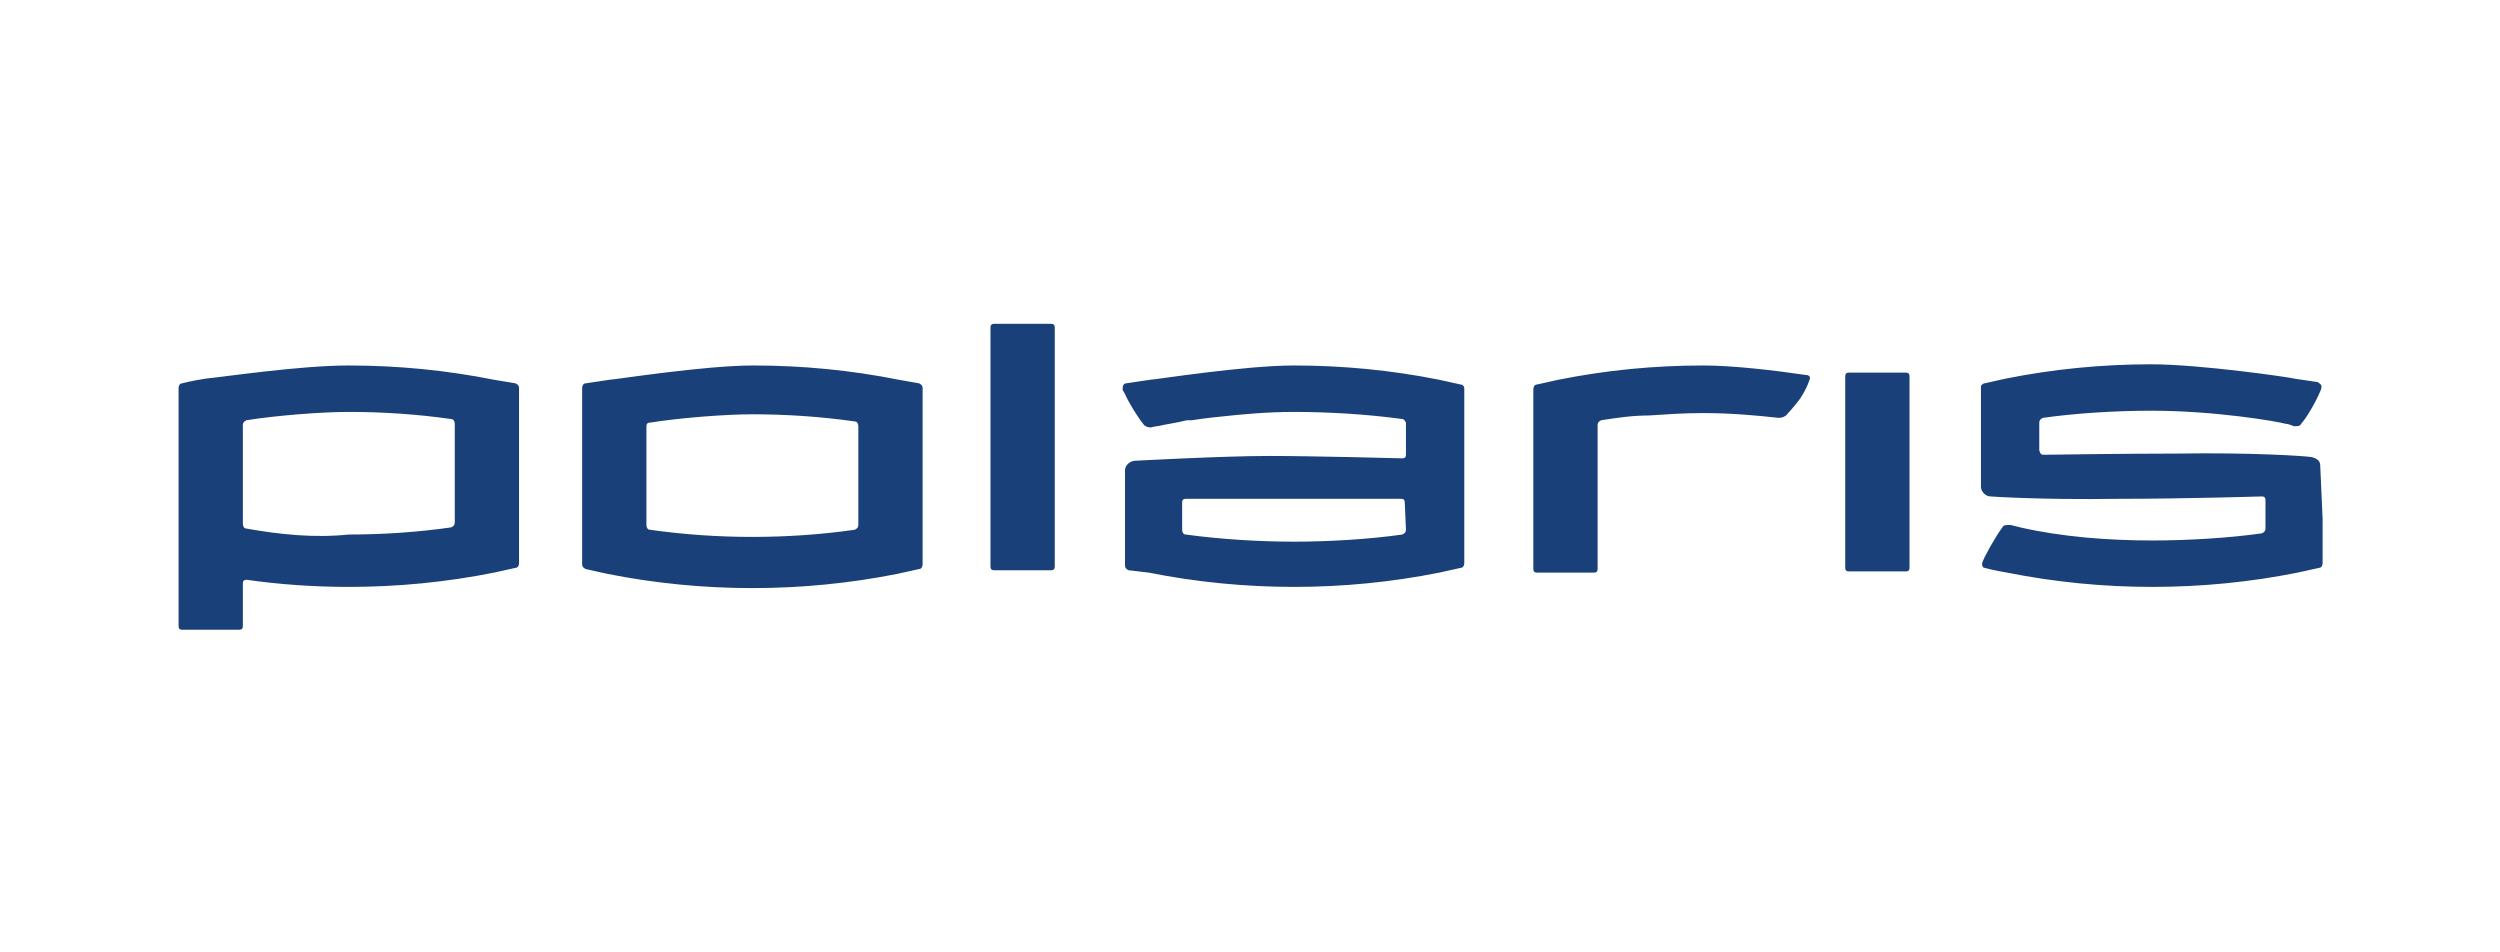
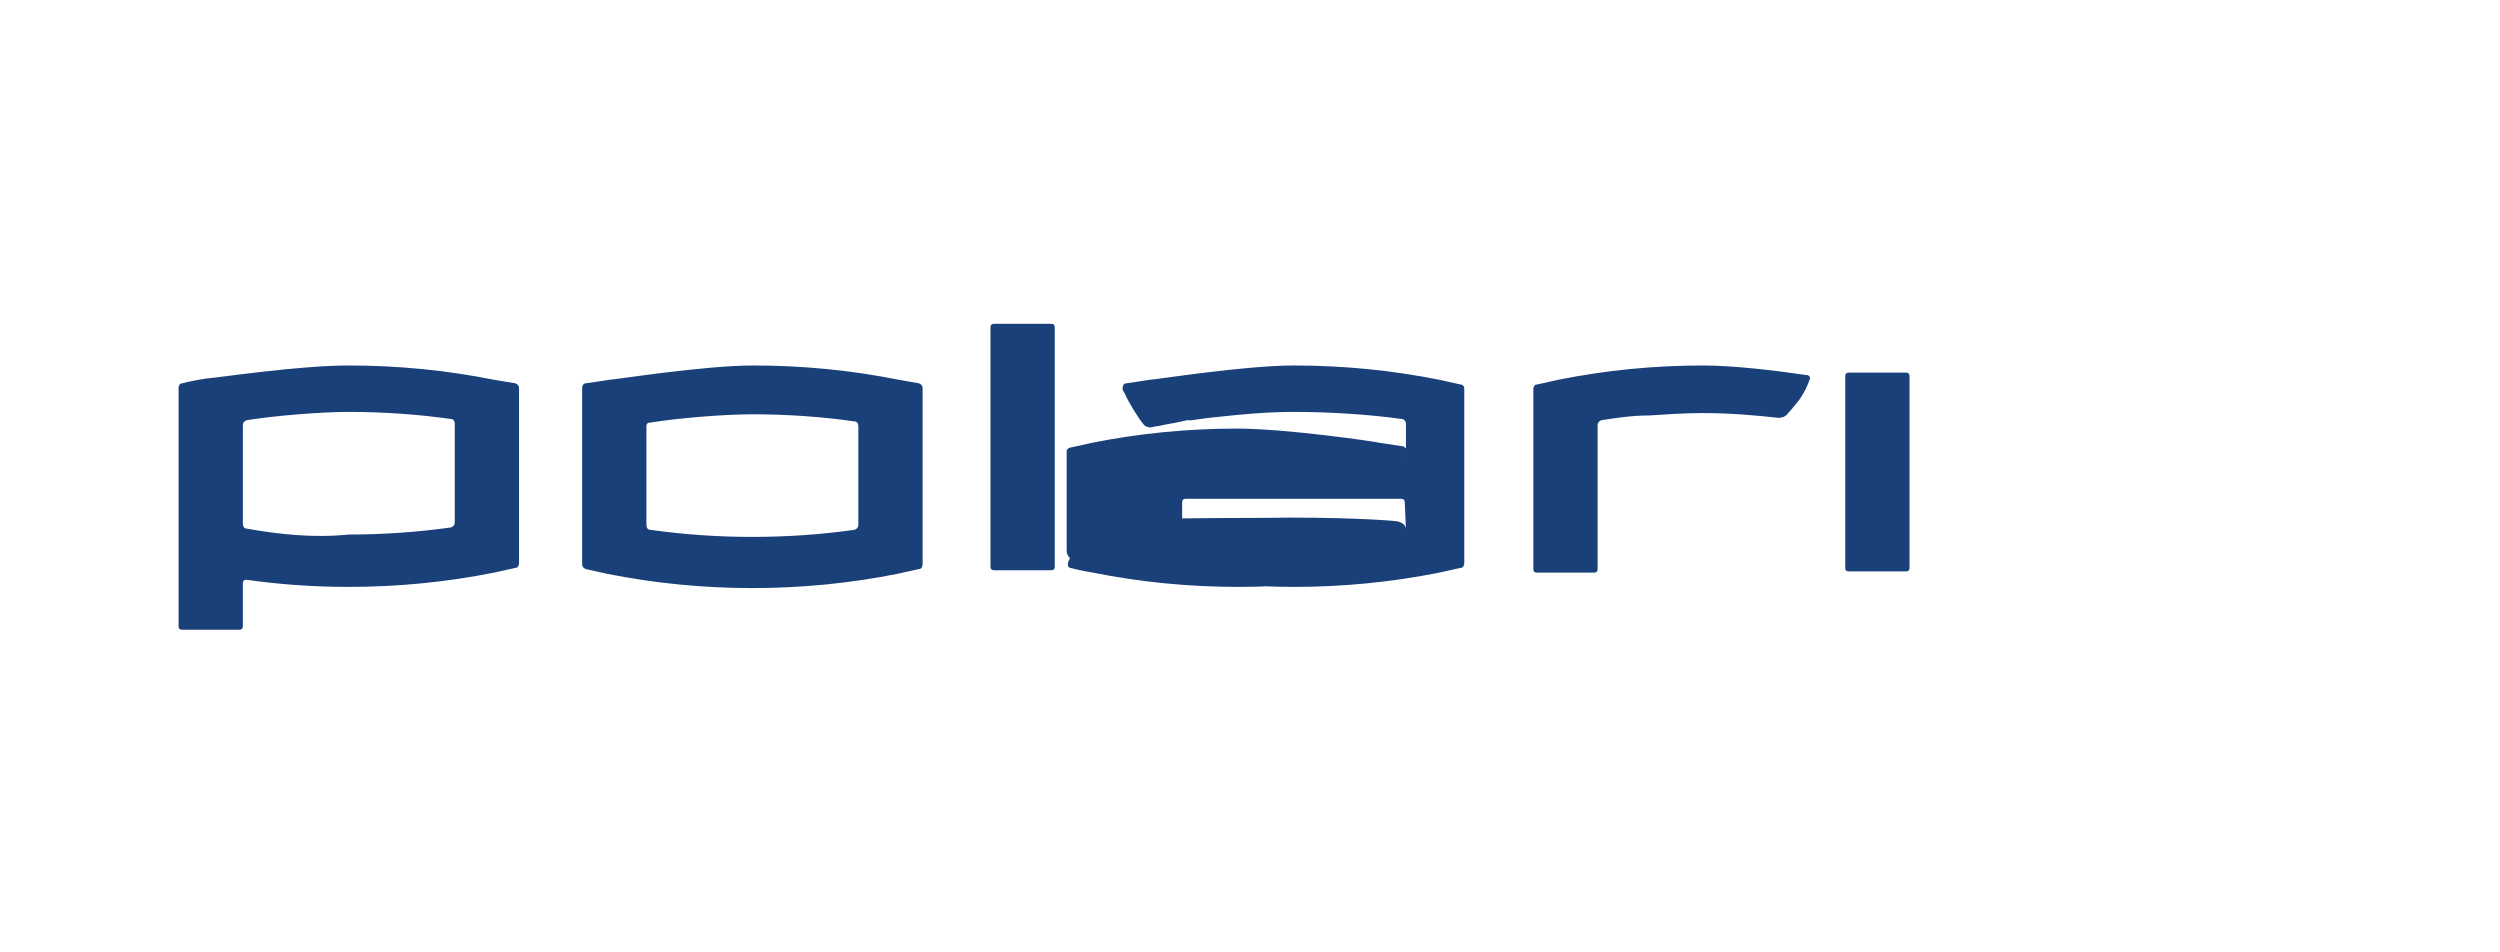
<svg xmlns="http://www.w3.org/2000/svg" width="210" height="80">
  <style> .st0{fill:#1a4079} </style>
  <g id="Layer_1">
-     <path class="st0" d="M143.1 30.7c-4.2 0-8.2.4-12.2 1.2l-1.8.4c-.2 0-.3.2-.3.4V47.8c0 .2.1.3.3.3h4.8c.2 0 .3-.1.3-.3V35.7c0-.2.1-.3.3-.4 1.3-.2 2.6-.4 4-.4 1.5-.1 3-.2 4.4-.2h.3c2.2 0 4.4.2 6.2.4.3 0 .6-.1.8-.4 0 0 .4-.4 1-1.2.6-.9.8-1.6.8-1.6.1-.2 0-.4-.3-.4-2.7-.4-6.2-.8-8.6-.8zM122.7 32.3l-1.8-.4c-4-.8-8.1-1.2-12.2-1.2-4.2 0-11.7 1.2-12.1 1.2l-2 .3c-.2 0-.3.2-.3.4v.1c0 .1.1.2.2.4.3.7 1.1 2 1.6 2.6.1.1.3.2.5.2h.1c.3-.1.7-.1 1-.2.5-.1 1.2-.2 2-.4h.4c1.3-.2 2.4-.3 2.4-.3 1.8-.2 4-.4 6.2-.4 2.9 0 6.2.2 9.1.6.1 0 .2.1.3.3v2.7c0 .2-.1.3-.3.3 0 0-7.4-.2-11.2-.2-3.8 0-11.2.4-11.2.4-.5 0-.9.4-.9.8v8c0 .2.1.3.3.4l1.7.2c4 .8 8.1 1.2 12.2 1.2s8.2-.4 12.2-1.2l1.8-.4c.2 0 .3-.2.3-.4V32.6c0-.1-.1-.3-.3-.3zm-4.6 12.2c0 .2-.1.3-.3.4-2.8.4-6.2.6-9.1.6-2.9 0-6.2-.2-9.1-.6-.2 0-.3-.2-.3-.4v-2.3c0-.2.1-.3.3-.3h18.1c.2 0 .3.1.3.3l.1 2.3zM194.9 39.1c0-.4-.3-.6-.7-.7-.5-.1-5.2-.4-11.3-.3-4.4 0-11.3.1-11.3.1-.2 0-.3-.3-.3-.4v-2.3c0-.2.1-.3.3-.4 2.8-.4 6.2-.6 9.1-.6 5.4 0 10.6.9 11.3 1.1.2 0 .4.1.7.2h.1c.2 0 .4 0 .5-.2.7-.8 1.6-2.6 1.7-3v-.2c0-.1-.2-.2-.3-.3l-2-.3c-.3-.1-7.9-1.2-12-1.2s-8.2.4-12.2 1.2l-1.8.4c-.1 0-.2.1-.3.2v8.5c0 .4.4.8.8.8 0 0 4 .3 10.9.2 5.4 0 11.9-.2 11.9-.2.2 0 .3.1.3.3V44.4c0 .2-.1.3-.3.4-2.8.4-6.3.6-9.2.6-3.7 0-7.6-.3-11.1-1.1l-.8-.2h-.2c-.2 0-.4 0-.5.2-.6.8-1.6 2.6-1.7 3v.1c0 .2.1.3.2.3.7.2 1.9.4 1.9.4 4 .8 8.1 1.2 12.2 1.2s8.2-.4 12.2-1.2l1.8-.4c.2 0 .3-.2.3-.4v-3.7l-.2-4.5zM83.5 27.2c-.2 0-.3.1-.3.3v20.1c0 .2.1.3.3.3h4.8c.2 0 .3-.1.3-.3V27.5c0-.2-.1-.3-.3-.3h-4.8zM75.5 31.9c-4-.8-8.1-1.2-12.2-1.2-4.2 0-11.7 1.2-12.1 1.2l-2 .3c-.2 0-.3.2-.3.4v14.8c0 .2.1.3.3.4l1.8.4c4 .8 8.1 1.2 12.2 1.2s8.2-.4 12.2-1.2l1.8-.4c.2 0 .3-.2.3-.4V32.6c0-.2-.1-.3-.3-.4l-1.7-.3zm-3.4 12.2c0 .2-.1.3-.3.4-2.8.4-5.7.6-8.6.6-2.9 0-5.8-.2-8.6-.6-.2 0-.3-.2-.3-.4v-8.3c0-.2.1-.3.3-.3 2.5-.4 6.3-.7 8.6-.7 2.9 0 5.8.2 8.6.6.2 0 .3.2.3.4v8.3zM41.5 31.9c-4-.8-8.1-1.2-12.2-1.2-4.2 0-10.8 1-12 1.1-1.3.2-2 .4-2 .4-.2 0-.3.2-.3.4v20c0 .2.1.3.3.3h4.8c.2 0 .3-.1.3-.3V49c0-.2.1-.3.3-.3 2.8.4 5.7.6 8.6.6 4.1 0 8.2-.4 12.2-1.2l1.8-.4c.2 0 .3-.2.3-.4V32.6c0-.2-.1-.3-.3-.4l-1.8-.3zM20.7 44.4c-.2 0-.3-.2-.3-.4v-8.3c0-.2.1-.3.3-.4 2.5-.4 6.3-.7 8.6-.7 2.9 0 5.8.2 8.6.6.2 0 .3.2.3.4v8.3c0 .2-.1.3-.3.4-2.8.4-5.7.6-8.6.6-2.9.3-5.8 0-8.6-.5zM155.3 31.3c-.2 0-.3.1-.3.3v16.1c0 .2.1.3.3.3h4.8c.2 0 .3-.1.3-.3V31.6c0-.2-.1-.3-.3-.3h-4.8z" />
+     <path class="st0" d="M143.1 30.7c-4.2 0-8.2.4-12.2 1.2l-1.8.4c-.2 0-.3.2-.3.4V47.8c0 .2.1.3.3.3h4.8c.2 0 .3-.1.3-.3V35.7c0-.2.1-.3.3-.4 1.3-.2 2.6-.4 4-.4 1.5-.1 3-.2 4.4-.2h.3c2.2 0 4.4.2 6.2.4.3 0 .6-.1.8-.4 0 0 .4-.4 1-1.2.6-.9.8-1.6.8-1.6.1-.2 0-.4-.3-.4-2.7-.4-6.2-.8-8.6-.8zM122.7 32.3l-1.8-.4c-4-.8-8.1-1.2-12.2-1.2-4.2 0-11.7 1.2-12.1 1.2l-2 .3c-.2 0-.3.2-.3.4v.1c0 .1.1.2.2.4.3.7 1.1 2 1.6 2.6.1.1.3.2.5.2h.1c.3-.1.7-.1 1-.2.5-.1 1.2-.2 2-.4h.4c1.3-.2 2.4-.3 2.4-.3 1.8-.2 4-.4 6.2-.4 2.9 0 6.2.2 9.1.6.1 0 .2.1.3.3v2.7c0 .2-.1.3-.3.3 0 0-7.4-.2-11.2-.2-3.8 0-11.2.4-11.2.4-.5 0-.9.4-.9.8v8c0 .2.1.3.3.4l1.7.2c4 .8 8.1 1.2 12.2 1.2s8.2-.4 12.2-1.2l1.8-.4c.2 0 .3-.2.3-.4V32.6c0-.1-.1-.3-.3-.3zm-4.6 12.2c0 .2-.1.3-.3.4-2.8.4-6.2.6-9.1.6-2.9 0-6.2-.2-9.1-.6-.2 0-.3-.2-.3-.4v-2.3c0-.2.1-.3.3-.3h18.1c.2 0 .3.1.3.3l.1 2.3zc0-.4-.3-.6-.7-.7-.5-.1-5.2-.4-11.3-.3-4.4 0-11.3.1-11.3.1-.2 0-.3-.3-.3-.4v-2.3c0-.2.1-.3.3-.4 2.8-.4 6.2-.6 9.1-.6 5.4 0 10.6.9 11.3 1.1.2 0 .4.1.7.2h.1c.2 0 .4 0 .5-.2.7-.8 1.6-2.6 1.7-3v-.2c0-.1-.2-.2-.3-.3l-2-.3c-.3-.1-7.9-1.2-12-1.2s-8.2.4-12.2 1.2l-1.8.4c-.1 0-.2.1-.3.2v8.5c0 .4.4.8.8.8 0 0 4 .3 10.9.2 5.4 0 11.9-.2 11.9-.2.2 0 .3.1.3.3V44.4c0 .2-.1.3-.3.4-2.8.4-6.3.6-9.2.6-3.7 0-7.6-.3-11.1-1.1l-.8-.2h-.2c-.2 0-.4 0-.5.2-.6.8-1.6 2.6-1.7 3v.1c0 .2.1.3.2.3.7.2 1.9.4 1.9.4 4 .8 8.1 1.2 12.2 1.2s8.2-.4 12.2-1.2l1.8-.4c.2 0 .3-.2.3-.4v-3.7l-.2-4.5zM83.5 27.2c-.2 0-.3.1-.3.3v20.1c0 .2.1.3.3.3h4.8c.2 0 .3-.1.3-.3V27.5c0-.2-.1-.3-.3-.3h-4.8zM75.5 31.9c-4-.8-8.1-1.2-12.2-1.2-4.2 0-11.7 1.2-12.1 1.2l-2 .3c-.2 0-.3.2-.3.4v14.8c0 .2.1.3.3.4l1.8.4c4 .8 8.1 1.2 12.2 1.2s8.2-.4 12.2-1.2l1.8-.4c.2 0 .3-.2.3-.4V32.6c0-.2-.1-.3-.3-.4l-1.7-.3zm-3.4 12.2c0 .2-.1.3-.3.4-2.8.4-5.7.6-8.6.6-2.9 0-5.8-.2-8.6-.6-.2 0-.3-.2-.3-.4v-8.3c0-.2.1-.3.3-.3 2.5-.4 6.3-.7 8.6-.7 2.9 0 5.8.2 8.6.6.2 0 .3.2.3.4v8.3zM41.5 31.9c-4-.8-8.1-1.2-12.2-1.2-4.2 0-10.8 1-12 1.1-1.3.2-2 .4-2 .4-.2 0-.3.2-.3.4v20c0 .2.1.3.3.3h4.8c.2 0 .3-.1.3-.3V49c0-.2.1-.3.3-.3 2.8.4 5.7.6 8.6.6 4.1 0 8.2-.4 12.2-1.2l1.8-.4c.2 0 .3-.2.3-.4V32.6c0-.2-.1-.3-.3-.4l-1.8-.3zM20.7 44.4c-.2 0-.3-.2-.3-.4v-8.3c0-.2.1-.3.3-.4 2.5-.4 6.3-.7 8.6-.7 2.9 0 5.8.2 8.6.6.2 0 .3.2.3.4v8.3c0 .2-.1.3-.3.4-2.8.4-5.7.6-8.6.6-2.9.3-5.8 0-8.6-.5zM155.3 31.3c-.2 0-.3.1-.3.3v16.1c0 .2.1.3.3.3h4.8c.2 0 .3-.1.3-.3V31.6c0-.2-.1-.3-.3-.3h-4.8z" />
  </g>
</svg>